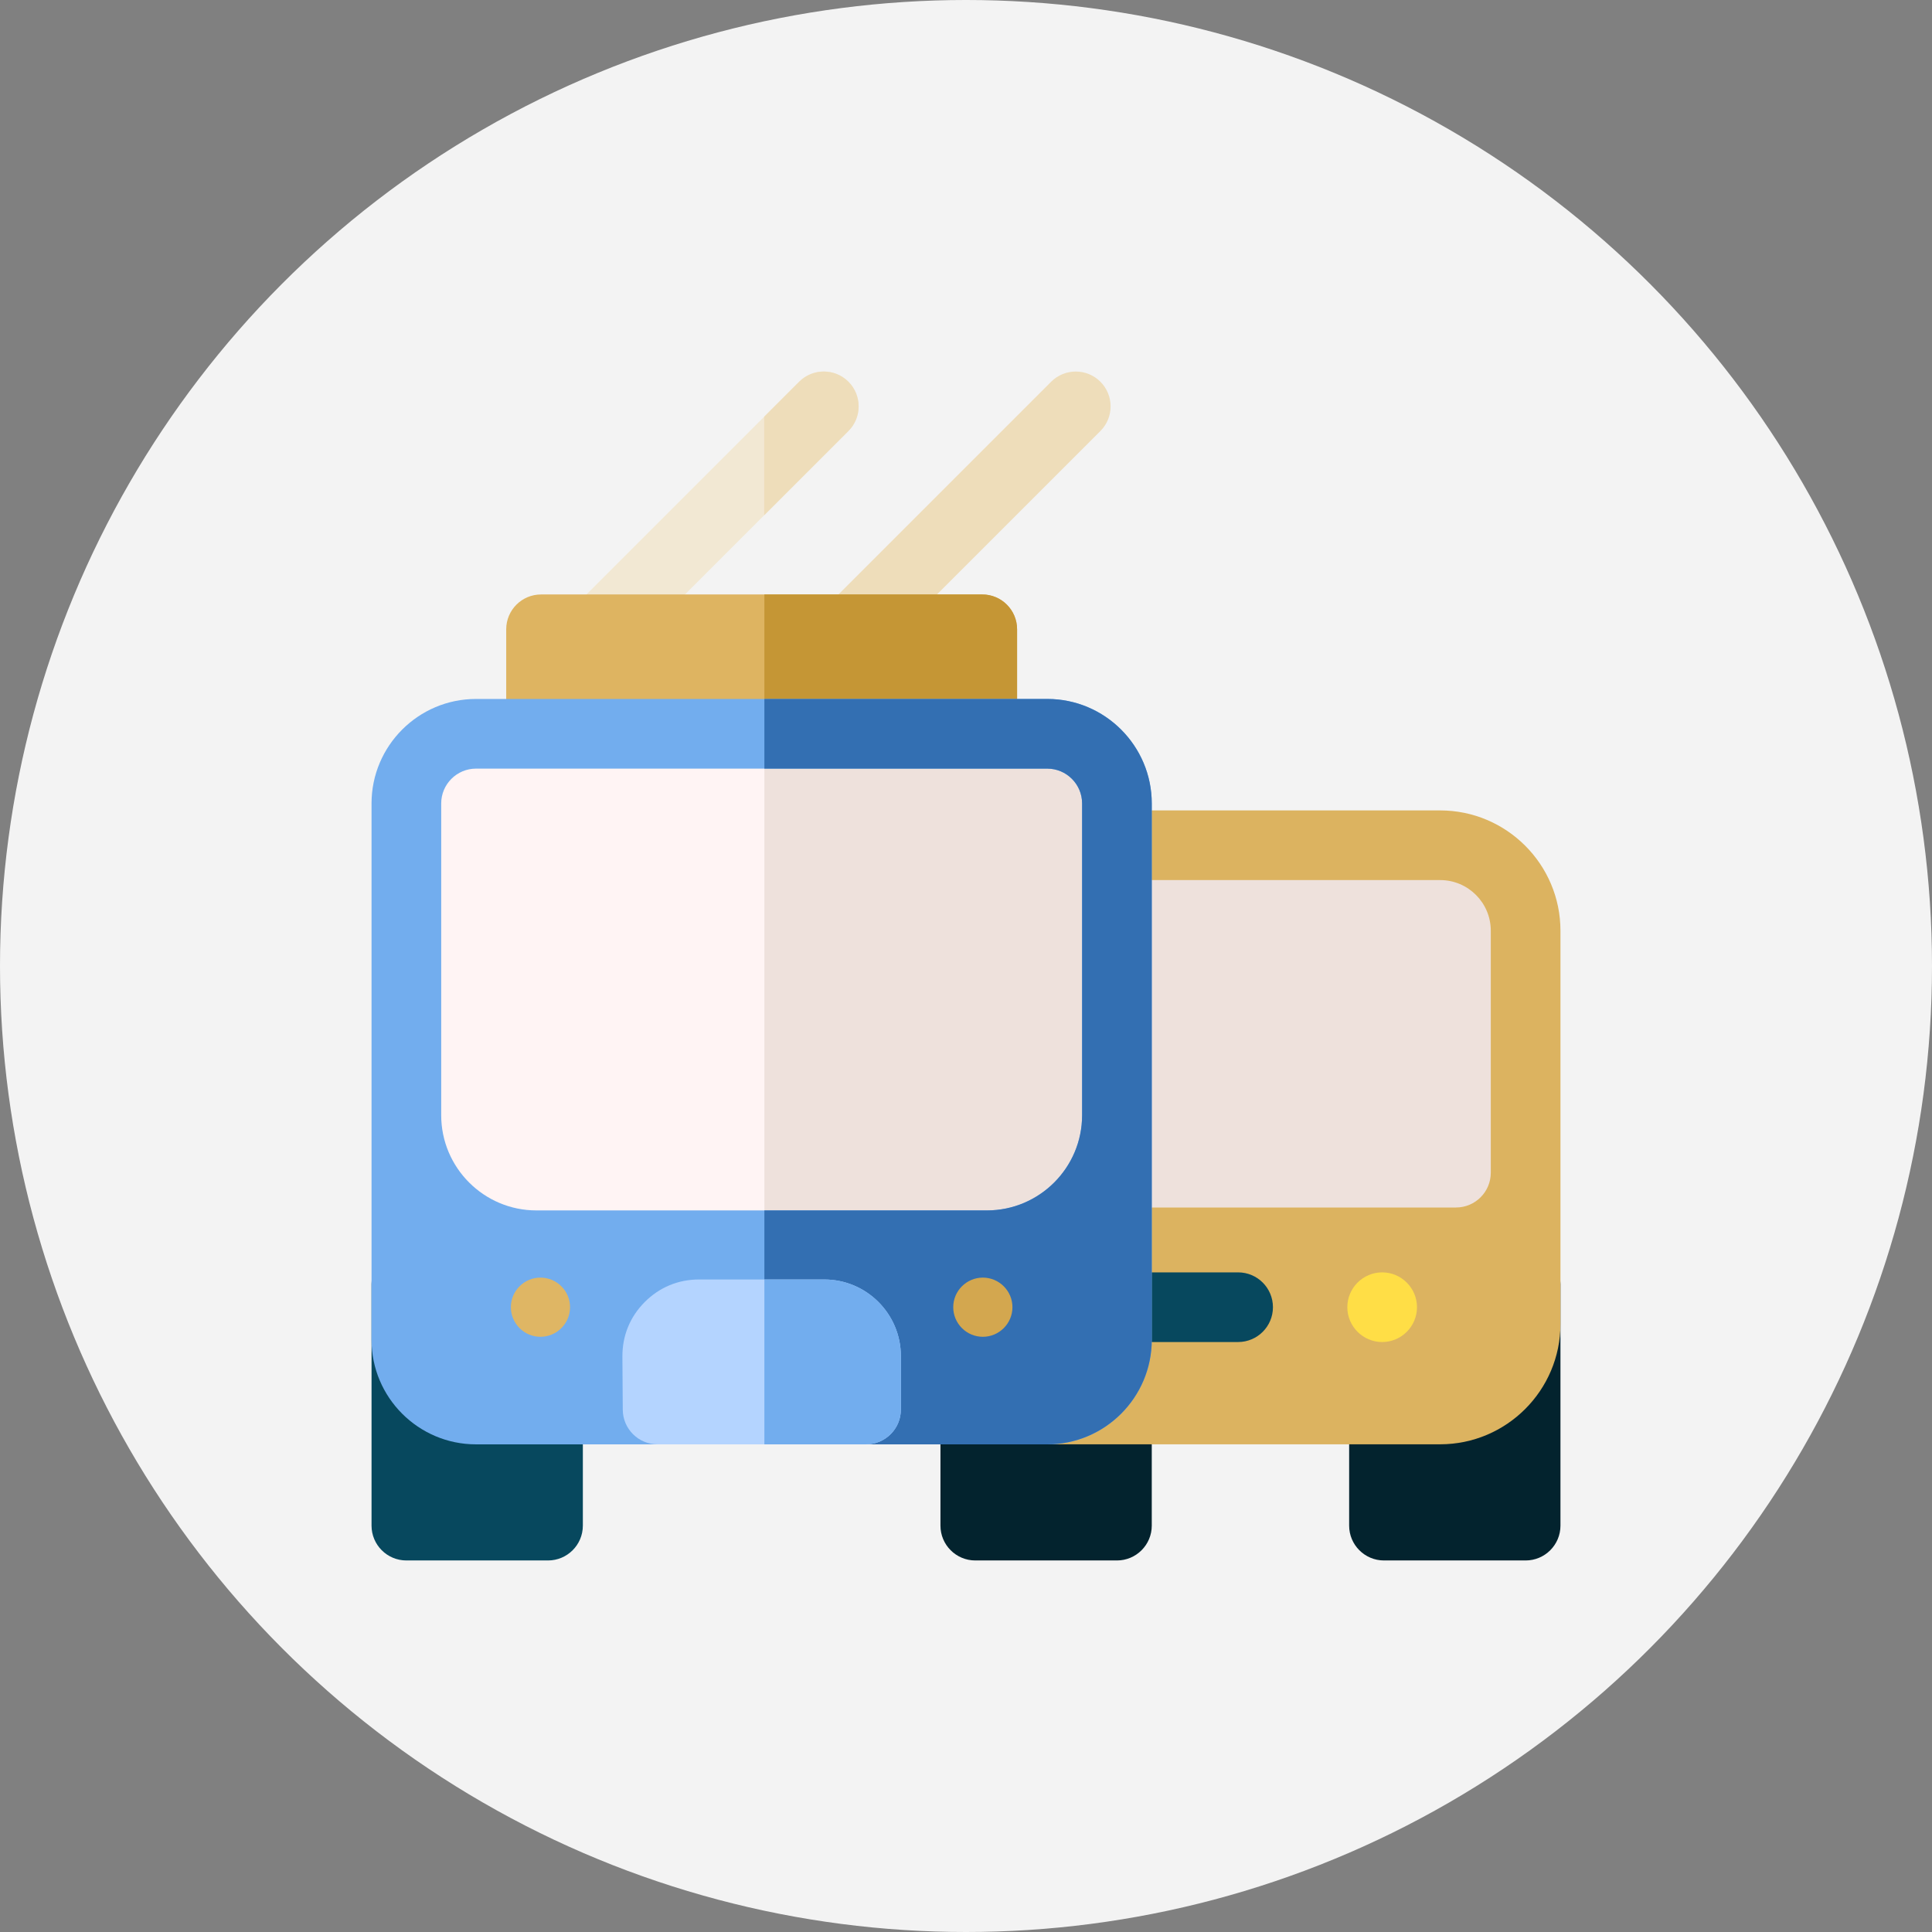
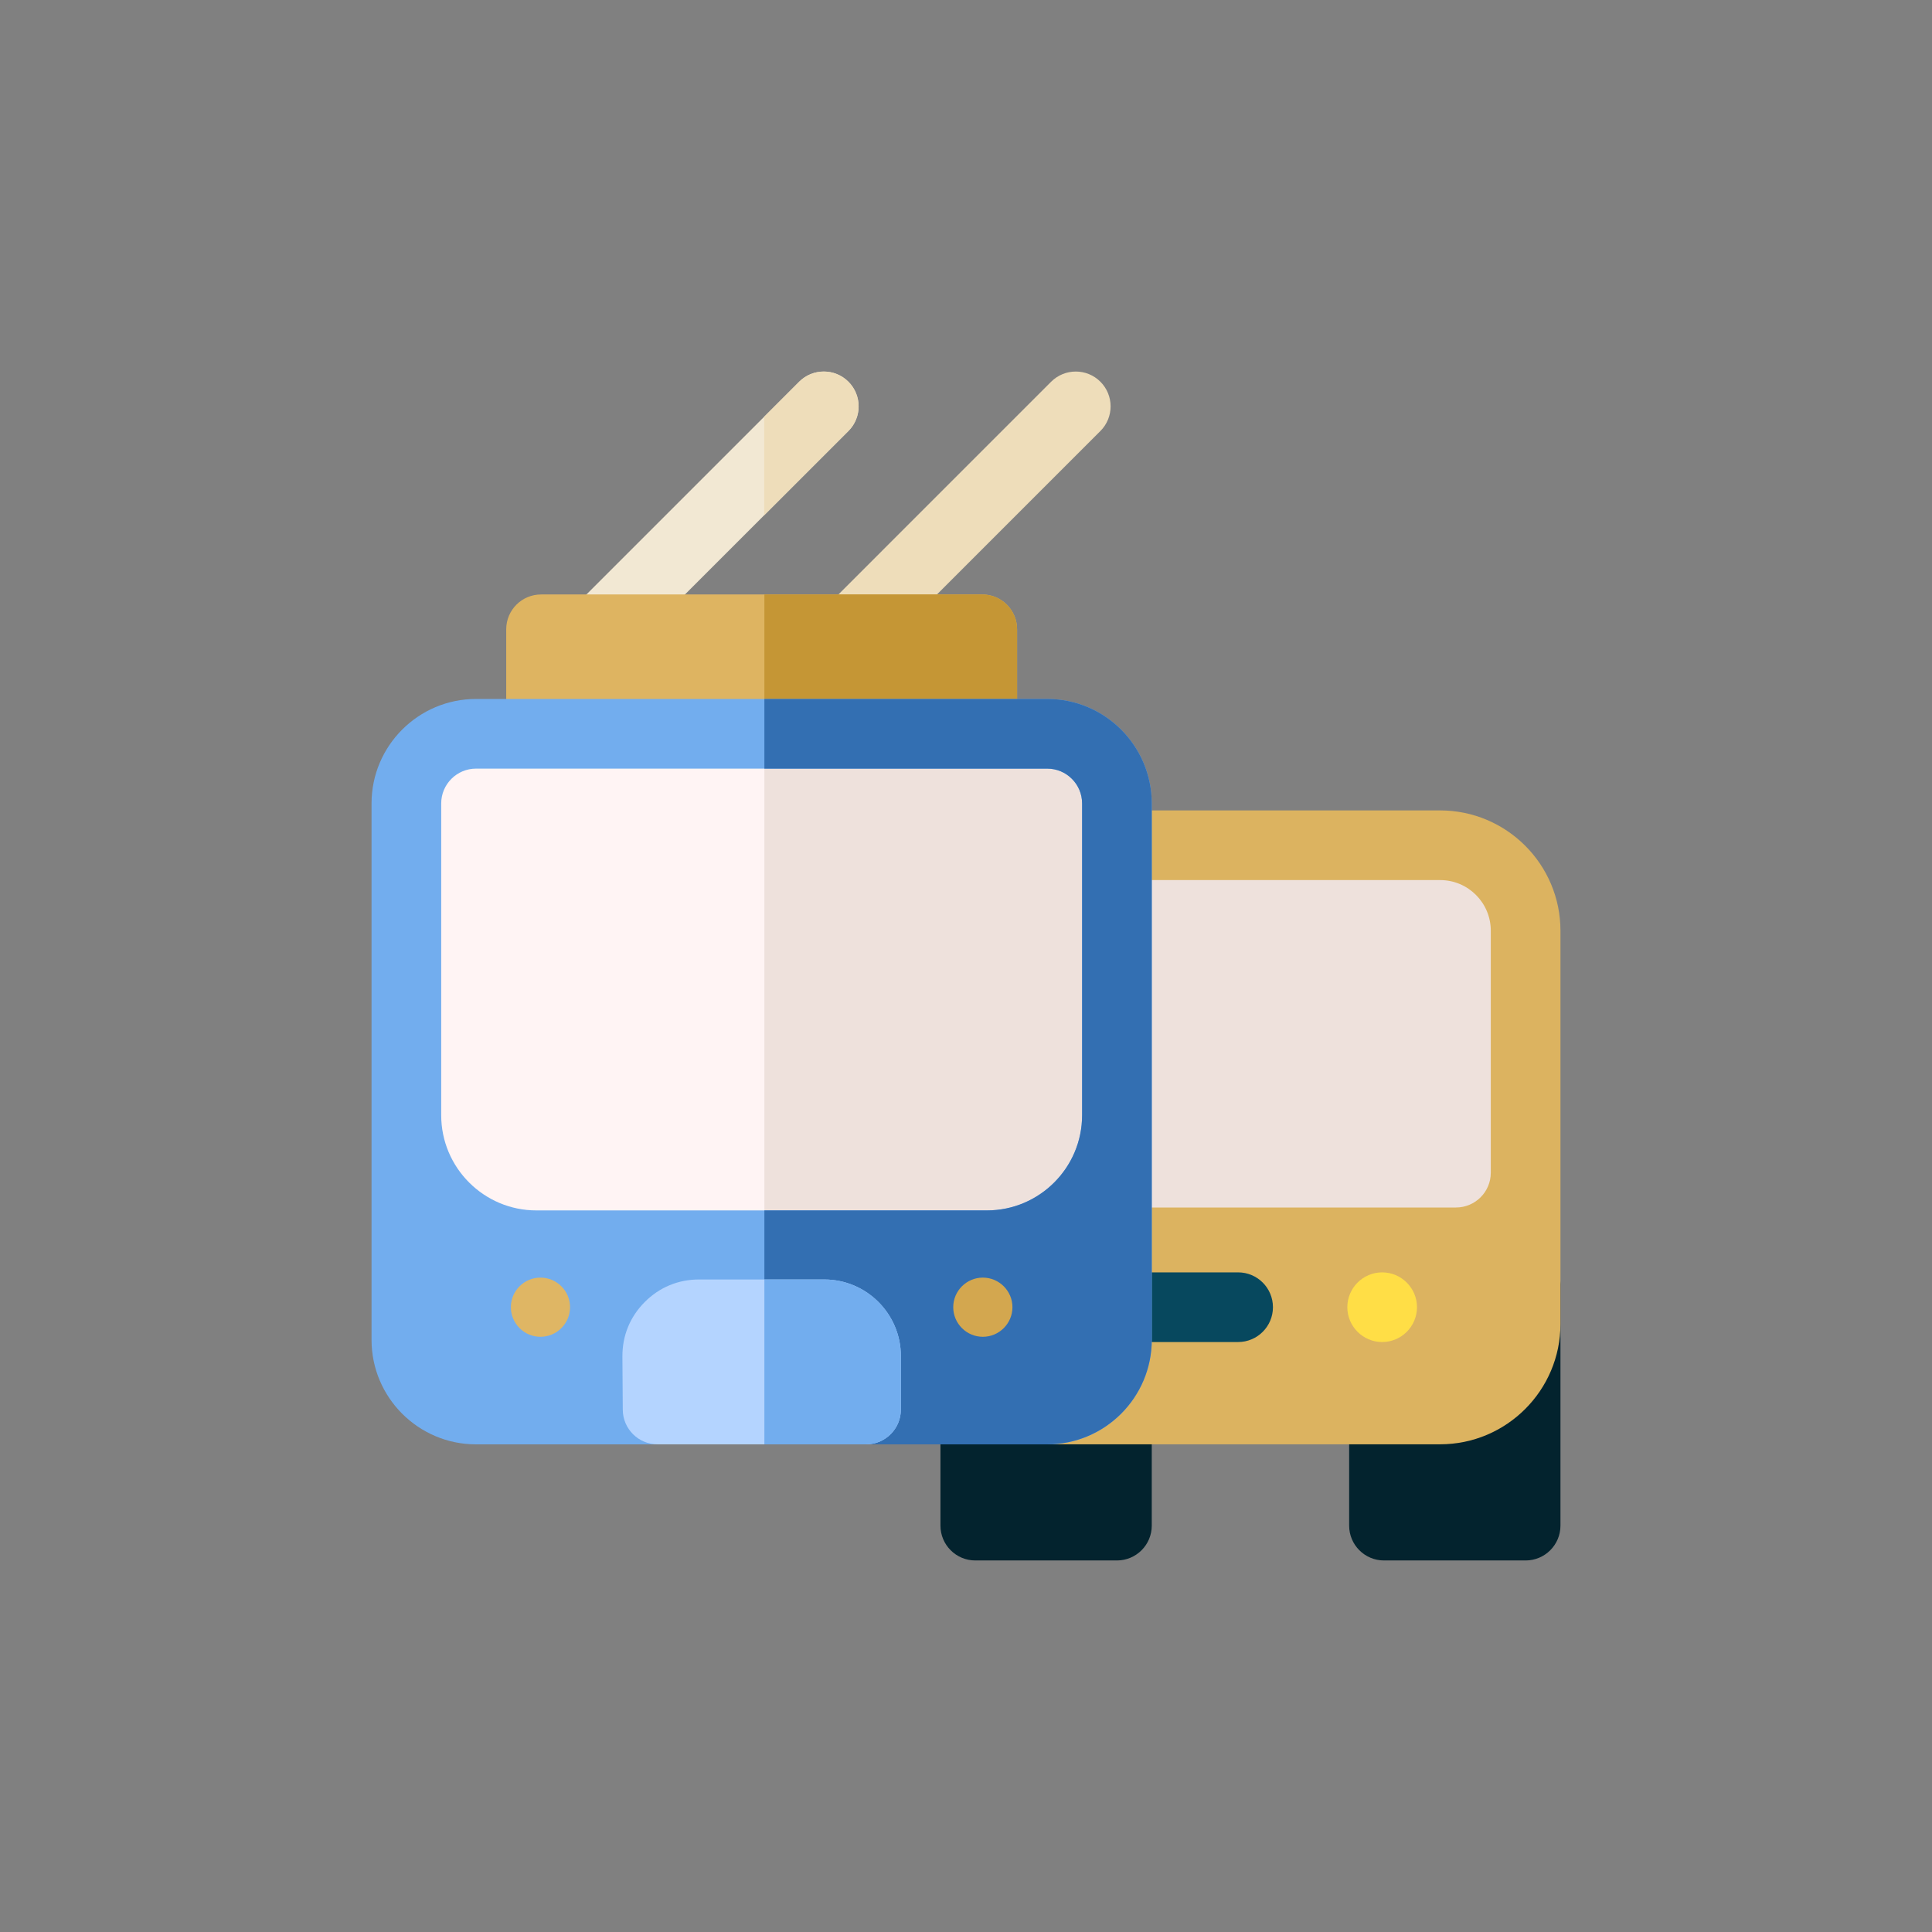
<svg xmlns="http://www.w3.org/2000/svg" width="104" height="104" viewBox="0 0 104 104" fill="none">
  <rect x="0" y="0" width="104" height="104" fill="#808080" stroke="none" />
-   <circle cx="52" cy="52" r="52" fill="#F3F3F3" />
  <g clip-path="url(#clip0_720_1083)">
    <path d="M32.655 35.44C32.175 35.44 31.695 35.257 31.329 34.891C30.597 34.158 30.597 32.971 31.329 32.239L43.019 20.549C43.752 19.817 44.939 19.817 45.671 20.549C46.403 21.281 46.403 22.468 45.671 23.201L33.981 34.891C33.615 35.257 33.135 35.44 32.655 35.44Z" fill="#F2E8D3" />
    <path d="M43.534 38.125C43.054 38.125 42.574 37.942 42.208 37.576C41.476 36.844 41.476 35.656 42.208 34.924L56.583 20.549C57.316 19.817 58.503 19.817 59.235 20.549C59.967 21.281 59.967 22.468 59.235 23.201L44.86 37.576C44.494 37.942 44.014 38.125 43.534 38.125Z" fill="#EEDDBA" />
    <path fill-rule="evenodd" clip-rule="evenodd" d="M60.647 46.311H80.817V65.715H60.647V46.311Z" fill="#EEE1DC" />
    <path d="M60.125 84H52.5C51.465 84 50.625 83.16 50.625 82.125V69.125C50.625 68.09 51.465 67.25 52.5 67.25H60.125C61.16 67.25 62 68.09 62 69.125V82.125C62 83.16 61.16 84 60.125 84Z" fill="#03232E" />
    <path d="M52.875 43.25H29.125C28.09 43.25 27.25 42.41 27.25 41.375V33.875C27.25 32.84 28.09 32 29.125 32H52.875C53.91 32 54.75 32.84 54.75 33.875V41.375C54.75 42.41 53.91 43.25 52.875 43.25Z" fill="#DEB461" />
    <path d="M82.125 84H74.5C73.465 84 72.625 83.16 72.625 82.125V69.125C72.625 68.09 73.465 67.25 74.5 67.25H82.125C83.16 67.25 84 68.09 84 69.125V82.125C84 83.16 83.16 84 82.125 84Z" fill="#03232E" />
    <path d="M77.523 43.625H56.355C52.783 43.625 49.878 46.531 49.878 50.102V71.27C49.878 74.842 52.783 77.747 56.355 77.747H77.523C81.095 77.747 84 74.842 84 71.27V50.102C84 46.531 81.095 43.625 77.523 43.625ZM56.355 47.375H77.523C79.029 47.375 80.25 48.596 80.25 50.102V63.125C80.25 64.16 79.411 65 78.375 65H53.628V50.102C53.628 48.596 54.849 47.375 56.355 47.375Z" fill="#DCB360" />
    <path d="M52.875 32H41.147V43.25H52.875C53.911 43.25 54.75 42.41 54.75 41.375V33.875C54.75 32.84 53.911 32 52.875 32Z" fill="#C59635" />
    <path fill-rule="evenodd" clip-rule="evenodd" d="M23.369 40.625H60.071V65.715H23.369V40.625Z" fill="#FFF4F4" />
    <path fill-rule="evenodd" clip-rule="evenodd" d="M74.402 72.242C75.435 72.242 76.277 71.4 76.277 70.367C76.277 69.334 75.435 68.492 74.402 68.492C73.37 68.492 72.527 69.334 72.527 70.367C72.527 71.4 73.37 72.242 74.402 72.242Z" fill="#FFDE46" />
-     <path d="M29.5 84H21.875C20.84 84 20 83.16 20 82.125V69.125C20 68.09 20.84 67.25 21.875 67.25H29.5C30.535 67.25 31.375 68.09 31.375 69.125V82.125C31.375 83.16 30.535 84 29.5 84Z" fill="#07485E" />
    <path fill-rule="evenodd" clip-rule="evenodd" d="M41.147 40.625H60.072V65.715H41.147V40.625Z" fill="#EEE1DC" />
    <path d="M66.648 72.242H61.352C60.316 72.242 59.477 71.402 59.477 70.367C59.477 69.331 60.316 68.492 61.352 68.492H66.648C67.683 68.492 68.523 69.331 68.523 70.367C68.523 71.402 67.683 72.242 66.648 72.242Z" fill="#07485E" />
    <path d="M56.375 37.625H25.625C22.523 37.625 20 40.148 20 43.25V72.125C20 75.227 22.523 77.75 25.625 77.75H35.71L41.005 75.322L45.795 77.75H56.375C59.477 77.75 62 75.227 62 72.125V43.25C62 40.148 59.477 37.625 56.375 37.625ZM23.75 43.25C23.75 42.216 24.591 41.375 25.625 41.375H56.375C57.409 41.375 58.25 42.216 58.25 43.25V60.032C58.25 62.858 55.951 65.157 53.125 65.157H28.875C26.049 65.157 23.75 62.858 23.75 60.032V43.25Z" fill="#72ADEE" />
    <path d="M56.375 37.625H41.147V41.375H56.375C57.409 41.375 58.25 42.216 58.25 43.25V60.032C58.25 62.858 55.951 65.157 53.125 65.157H41.147V75.394L45.795 77.75H56.375C59.477 77.75 62 75.227 62 72.125V43.25C62 40.148 59.477 37.625 56.375 37.625Z" fill="#336FB2" />
    <path fill-rule="evenodd" clip-rule="evenodd" d="M29.093 71.96C29.971 71.96 30.686 71.244 30.686 70.367C30.686 69.489 29.971 68.774 29.093 68.774C28.216 68.774 27.5 69.489 27.5 70.367C27.5 71.244 28.216 71.96 29.093 71.96Z" fill="#DFB664" />
    <path fill-rule="evenodd" clip-rule="evenodd" d="M52.907 71.96C53.784 71.96 54.5 71.244 54.5 70.367C54.5 69.489 53.784 68.774 52.907 68.774C52.029 68.774 51.313 69.489 51.313 70.367C51.313 71.244 52.029 71.96 52.907 71.96Z" fill="#D3A74F" />
    <path d="M35.399 77.75C34.369 77.75 33.531 76.919 33.524 75.888L33.504 73.022C33.499 71.896 33.915 70.883 34.706 70.089C35.497 69.295 36.508 68.875 37.629 68.875H44.369C46.644 68.875 48.494 70.725 48.494 73V75.875C48.494 76.906 47.661 77.744 46.63 77.75H35.409C35.406 77.75 35.402 77.75 35.399 77.75Z" fill="#B4D4FF" />
    <path d="M45.671 20.549C44.939 19.817 43.751 19.817 43.019 20.549L41.138 22.43V27.734L45.671 23.201C46.403 22.469 46.403 21.281 45.671 20.549Z" fill="#EEDDBA" />
    <path d="M44.37 68.875H41.147V77.75H46.631C47.662 77.744 48.495 76.906 48.495 75.875V73C48.495 70.725 46.645 68.875 44.37 68.875Z" fill="#72ADEE" />
  </g>
  <defs>
    <clipPath id="clip0_720_1083">
      <rect width="64" height="64" fill="white" transform="translate(20 20)" />
    </clipPath>
  </defs>
</svg>